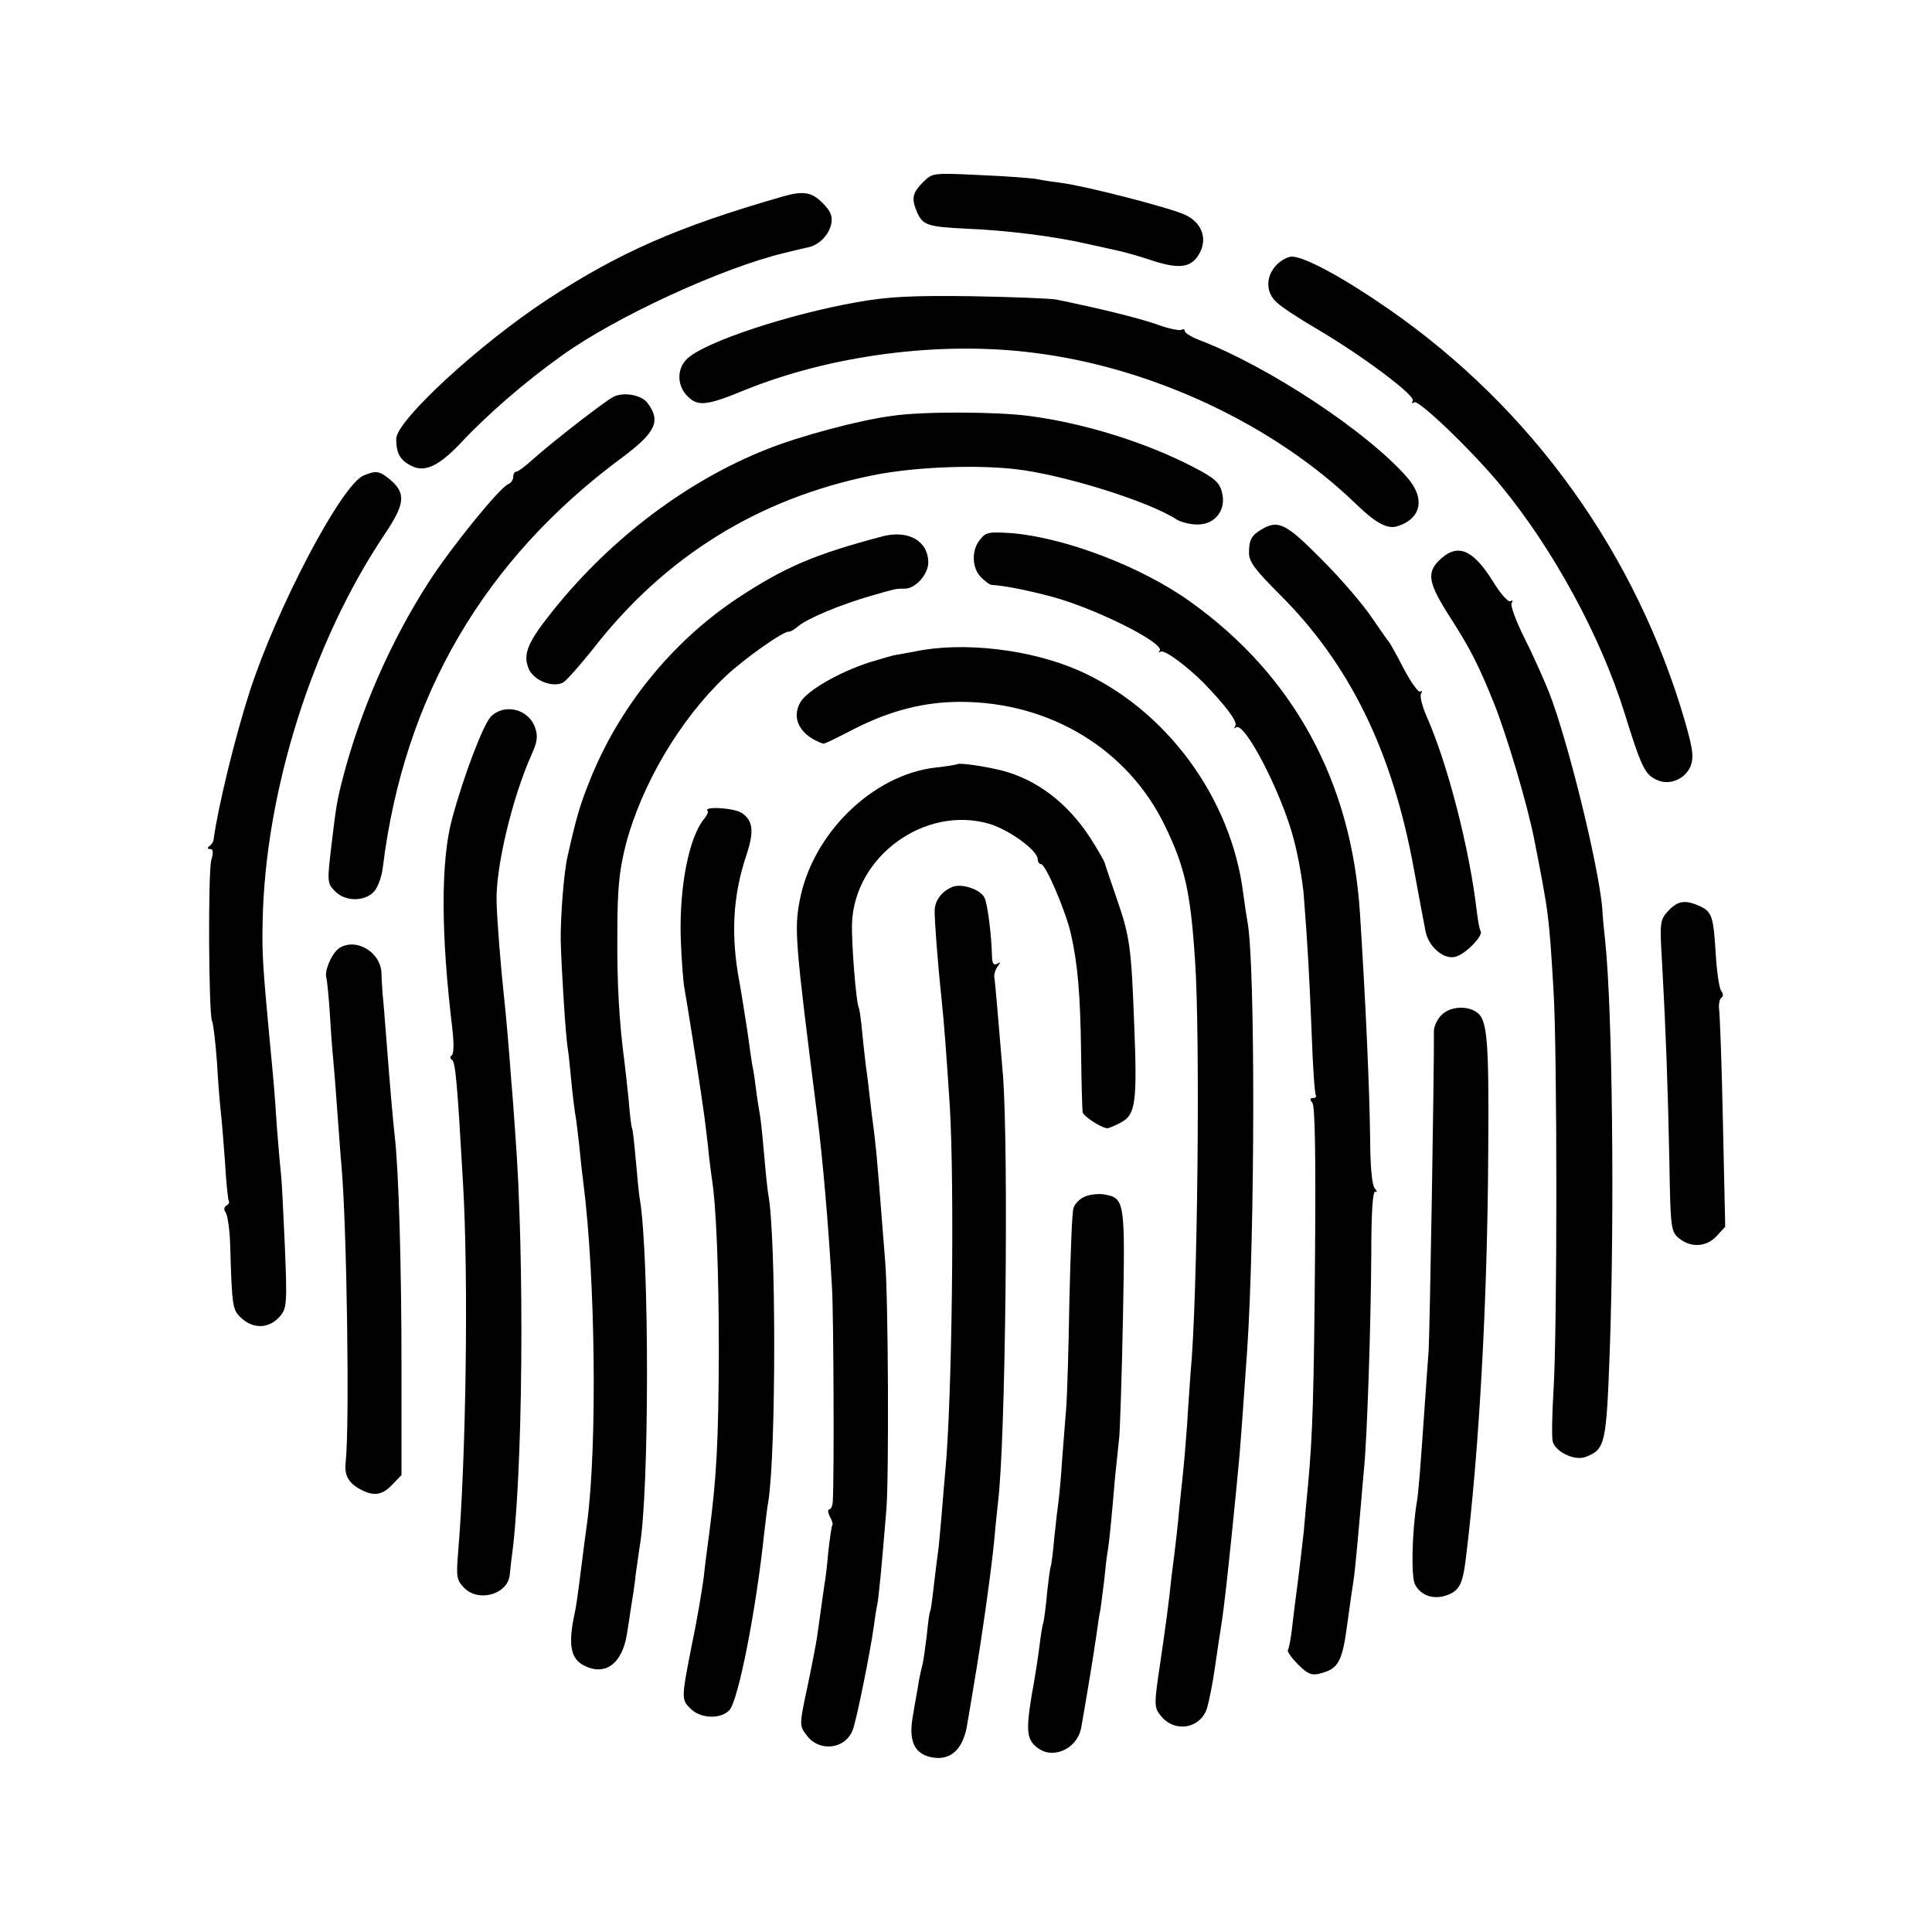
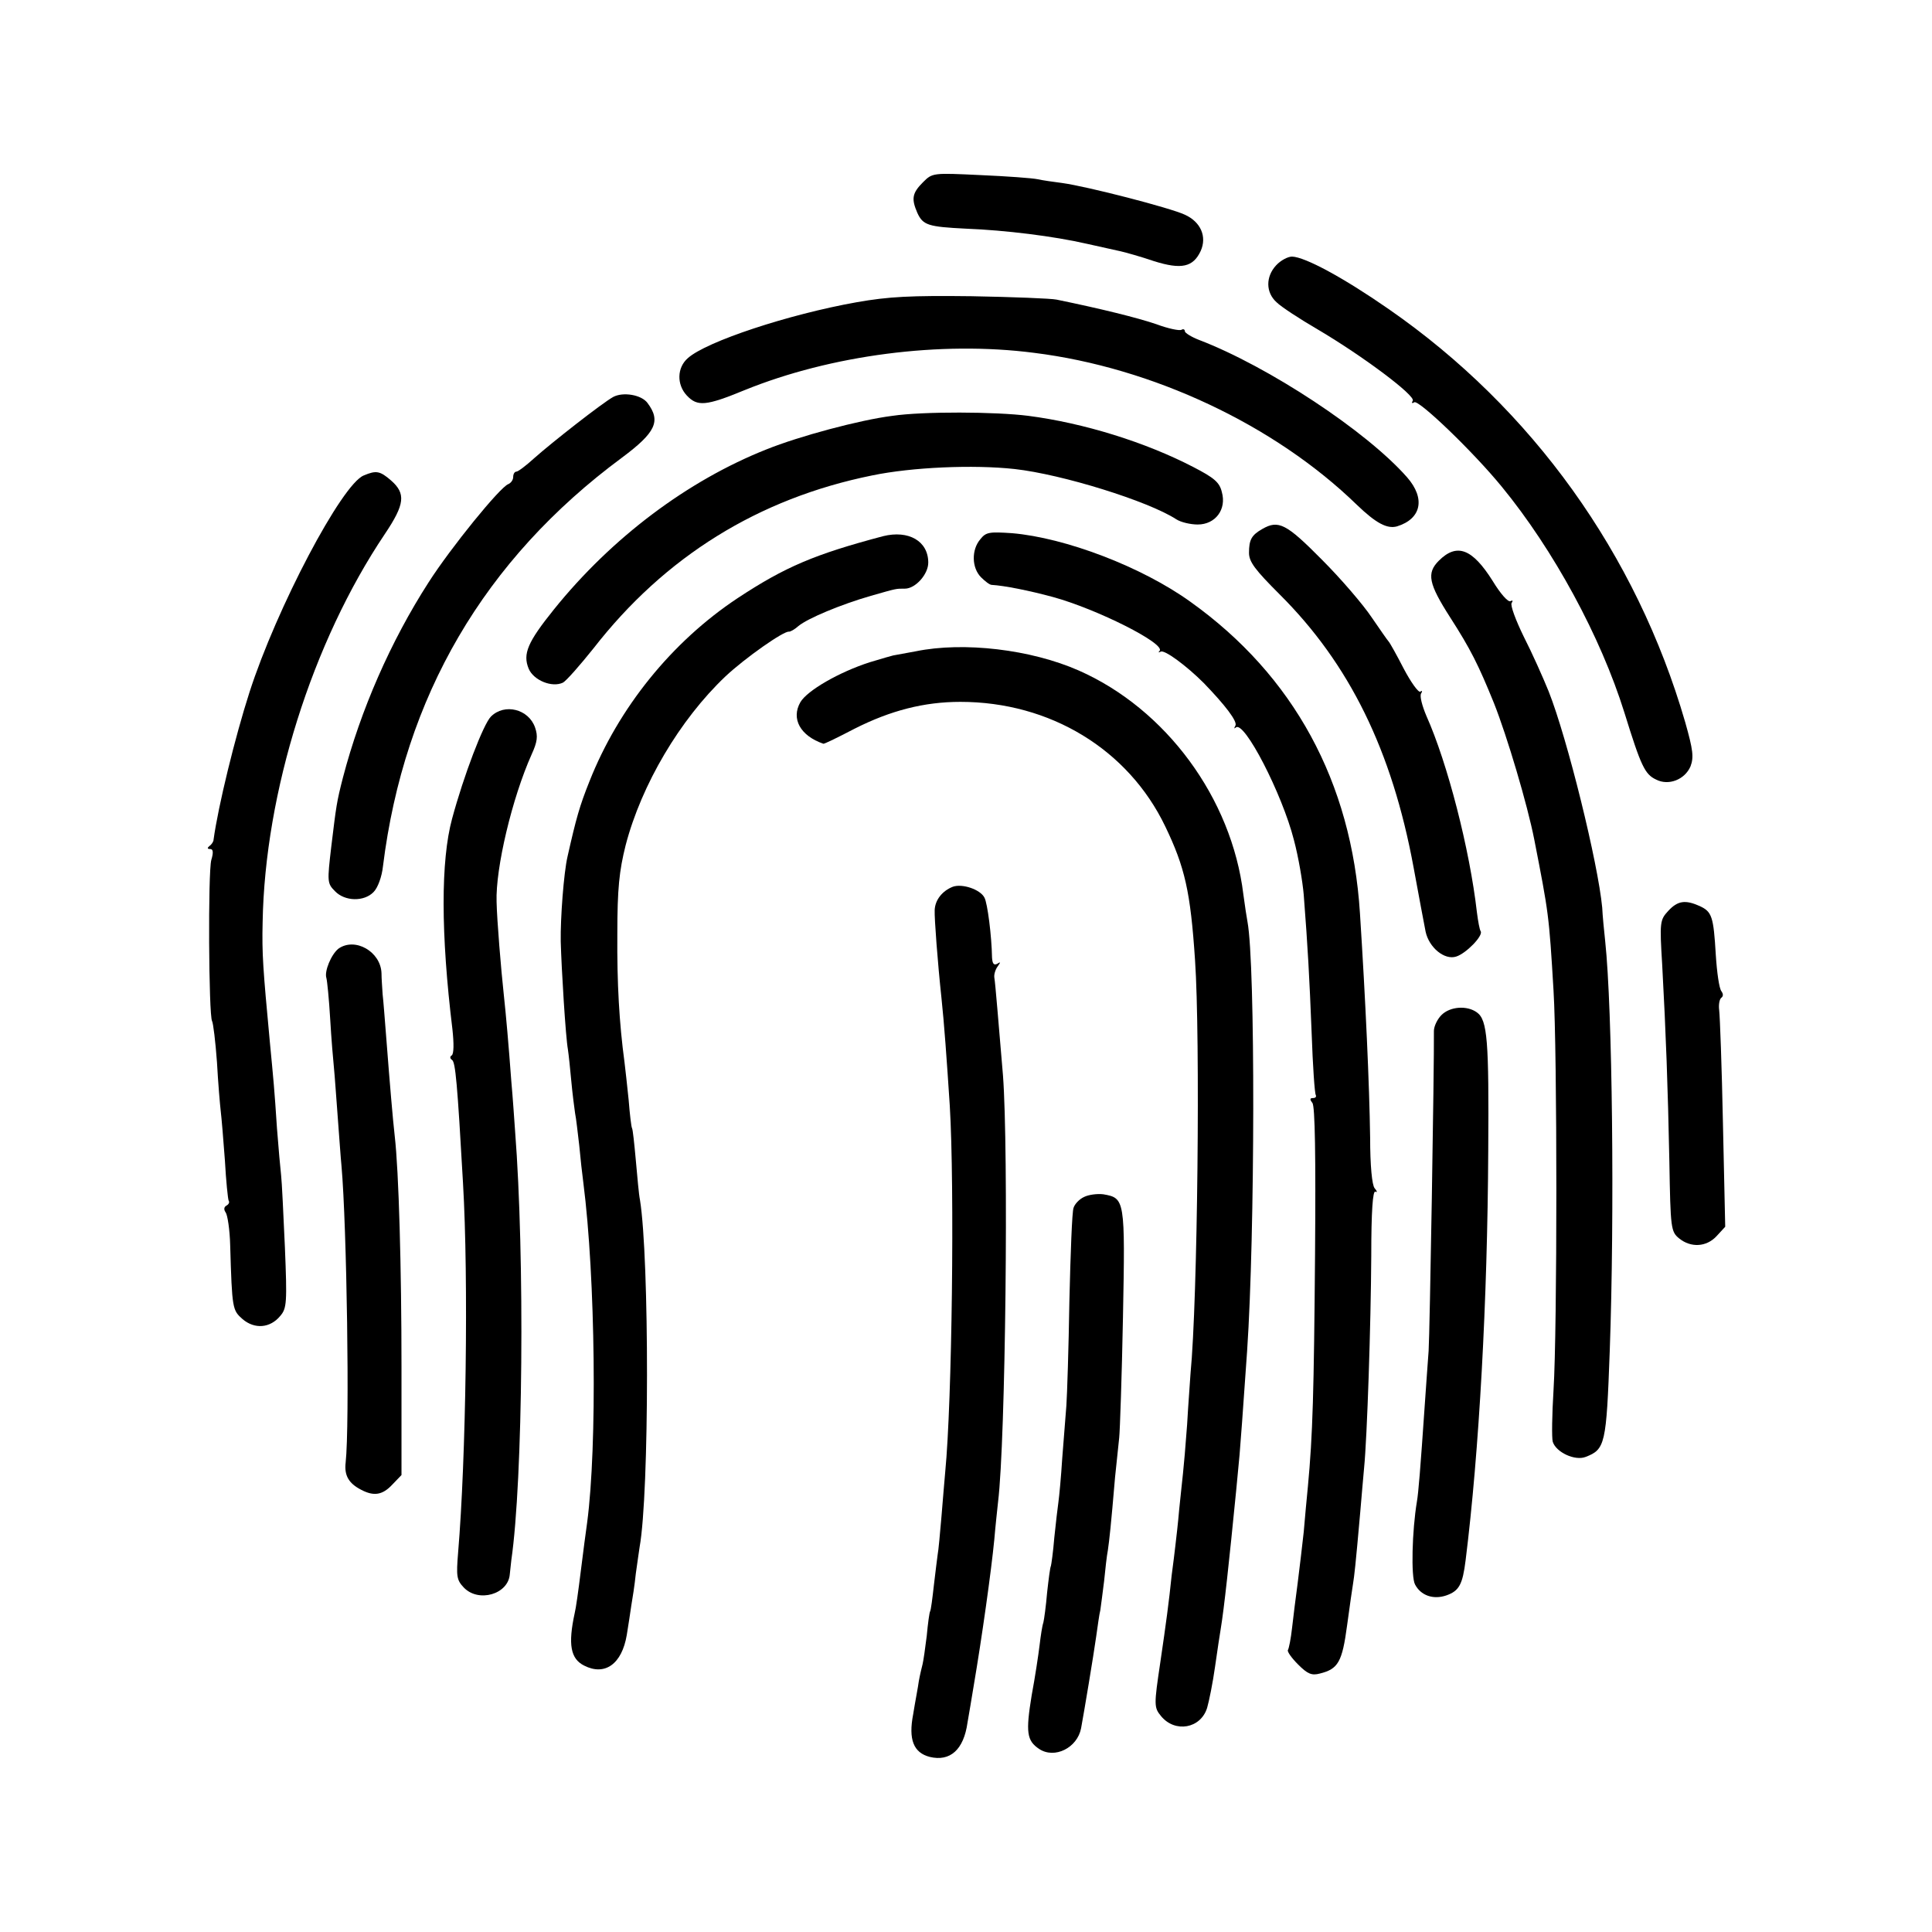
<svg xmlns="http://www.w3.org/2000/svg" version="1.0" width="512pt" height="512pt" viewBox="0 0 512 512" preserveAspectRatio="xMidYMid meet">
  <g transform="translate(0,512) scale(0.1,-0.1)" fill="#000000" stroke="none">
    <path d="M2446 4637 c-29 -29 -31 -44 -15 -81 15 -33 29 -37 129 -42 104 -4 233 -20 320 -40 36 -8 76 -17 90 -20 13 -3 53 -14 88 -26 73 -23 104 -16 124 27 17 38 0 77 -42 96 -38 18 -259 75 -325 84 -23 3 -52 7 -65 10 -14 3 -82 8 -152 11 -126 6 -127 6 -152 -19z" />
-     <path d="M2070 4598 c-274 -79 -429 -147 -620 -272 -181 -119 -400 -321 -400 -369 0 -38 10 -56 39 -71 36 -19 73 -2 132 60 69 74 170 162 267 231 144 104 428 234 592 273 25 6 53 13 64 15 28 7 53 33 59 62 4 20 -2 34 -23 55 -30 30 -52 33 -110 16z" />
    <path d="M3382 4417 c-28 -30 -28 -72 1 -98 12 -12 61 -44 109 -72 122 -72 260 -176 252 -189 -4 -6 -2 -8 4 -4 12 7 156 -131 232 -224 137 -167 262 -397 325 -599 44 -142 54 -163 84 -177 33 -17 76 0 91 35 9 24 7 43 -14 117 -129 445 -405 831 -786 1095 -118 82 -221 138 -256 139 -11 0 -30 -10 -42 -23z" />
    <path d="M2270 4319 c-180 -32 -398 -104 -447 -148 -29 -25 -30 -70 -3 -99 28 -30 51 -28 153 14 229 93 519 131 767 99 314 -39 638 -191 856 -403 51 -49 80 -64 106 -57 65 20 76 74 27 130 -107 122 -368 294 -551 364 -21 8 -38 19 -38 23 0 5 -4 7 -9 4 -5 -3 -35 3 -67 15 -50 17 -147 41 -264 65 -14 3 -115 7 -225 9 -162 2 -220 -1 -305 -16z" />
    <path d="M1625 4068 c-29 -16 -163 -121 -209 -162 -22 -20 -43 -36 -48 -36 -4 0 -8 -6 -8 -14 0 -8 -6 -16 -13 -19 -22 -8 -152 -168 -211 -260 -101 -157 -180 -338 -227 -517 -17 -66 -18 -76 -31 -183 -11 -94 -11 -98 10 -119 26 -27 77 -28 102 -2 11 11 22 40 25 69 56 449 268 812 633 1082 90 67 104 97 68 145 -16 22 -65 30 -91 16z" />
    <path d="M2365 4018 c-87 -11 -247 -54 -334 -89 -209 -83 -410 -234 -563 -424 -70 -87 -83 -118 -67 -157 13 -31 62 -51 91 -37 9 5 45 46 81 91 189 243 437 397 738 458 106 22 269 29 378 17 126 -14 354 -85 428 -133 12 -8 38 -14 57 -14 47 0 77 40 64 86 -6 26 -21 38 -75 66 -127 66 -291 117 -438 136 -86 11 -279 12 -360 0z" />
    <path d="M964 3860 c-58 -23 -231 -351 -303 -575 -38 -118 -83 -302 -95 -390 0 -5 -5 -13 -11 -17 -6 -5 -6 -8 2 -8 8 0 9 -9 3 -29 -9 -32 -7 -411 2 -427 3 -5 9 -54 13 -109 3 -55 8 -113 10 -130 2 -16 7 -75 11 -130 3 -55 8 -103 10 -107 3 -4 0 -10 -6 -13 -7 -4 -7 -11 -2 -18 5 -7 11 -46 12 -87 5 -170 6 -172 33 -196 32 -27 73 -24 100 9 17 20 18 35 12 182 -4 88 -8 174 -10 190 -2 17 -7 73 -11 125 -7 107 -9 125 -19 230 -18 193 -21 232 -19 316 6 344 131 742 324 1029 53 79 56 107 16 142 -29 25 -39 27 -72 13z" />
    <path d="M3345 3718 c-28 -16 -35 -28 -35 -63 0 -24 16 -45 81 -110 185 -184 298 -414 355 -723 14 -75 28 -152 32 -171 9 -42 50 -76 81 -66 26 8 72 55 65 67 -3 4 -7 27 -10 50 -19 167 -78 396 -134 521 -11 26 -18 52 -14 59 4 6 3 9 -2 5 -5 -3 -25 25 -44 61 -19 37 -37 69 -40 72 -3 3 -23 32 -45 64 -22 33 -81 102 -132 153 -94 95 -115 106 -158 81z" />
    <path d="M2340 3699 c-181 -48 -259 -81 -385 -164 -175 -116 -316 -291 -393 -486 -26 -65 -35 -97 -58 -199 -10 -43 -19 -163 -18 -225 2 -74 13 -253 19 -286 2 -13 6 -51 9 -84 3 -33 8 -71 10 -85 3 -14 7 -52 11 -85 3 -33 8 -78 11 -100 32 -250 37 -697 10 -900 -3 -22 -11 -80 -17 -130 -6 -49 -13 -99 -16 -110 -18 -83 -11 -121 25 -139 55 -28 100 4 113 81 4 26 10 62 12 78 3 17 9 55 12 85 4 30 9 62 10 70 26 143 26 765 1 920 -3 14 -7 61 -11 105 -4 44 -8 82 -10 85 -2 3 -6 37 -9 75 -4 39 -9 84 -11 100 -14 104 -20 209 -19 340 0 120 5 167 22 235 42 161 144 333 264 447 52 49 156 122 169 119 4 0 15 6 25 15 24 20 112 57 192 80 70 20 66 19 90 19 28 0 62 38 62 69 0 57 -52 87 -120 70z" />
    <path d="M2598 3691 c-24 -28 -23 -76 2 -101 11 -11 23 -20 28 -20 34 -2 99 -15 162 -32 117 -32 300 -124 283 -143 -4 -4 -3 -5 3 -2 10 6 69 -38 114 -83 57 -59 90 -102 84 -113 -4 -7 -4 -9 1 -5 22 20 123 -176 154 -298 12 -45 23 -110 26 -145 11 -142 15 -217 21 -367 3 -86 8 -160 11 -164 2 -5 -1 -8 -8 -8 -8 0 -8 -4 -1 -13 7 -8 9 -141 7 -402 -3 -364 -6 -477 -19 -615 -3 -30 -8 -84 -11 -120 -4 -36 -11 -96 -16 -135 -5 -38 -12 -92 -15 -120 -3 -27 -8 -53 -11 -58 -2 -4 10 -21 27 -38 25 -25 36 -30 58 -24 48 12 59 30 72 128 7 51 14 101 16 112 3 19 6 42 19 190 3 39 8 90 10 115 8 80 18 380 19 562 0 118 4 174 11 170 5 -3 5 1 -2 9 -7 8 -12 60 -12 134 -2 140 -12 362 -27 595 -22 348 -176 630 -449 825 -129 93 -332 170 -473 182 -60 4 -69 3 -84 -16z" />
    <path d="M3813 3634 c-33 -33 -27 -61 30 -150 54 -84 75 -126 116 -227 35 -88 89 -270 107 -362 38 -195 39 -198 51 -400 10 -163 10 -899 0 -1059 -4 -65 -5 -127 -2 -137 9 -28 59 -51 87 -40 52 20 55 33 64 281 13 361 7 907 -12 1085 -3 28 -7 68 -8 90 -11 117 -92 447 -142 573 -15 37 -44 102 -66 145 -21 43 -36 83 -32 89 4 6 3 8 -3 5 -6 -4 -27 20 -47 53 -54 86 -95 102 -143 54z" />
    <path d="M2427 3394 c-32 -6 -59 -11 -60 -11 -1 0 -29 -8 -62 -18 -81 -26 -166 -75 -184 -106 -25 -44 0 -89 61 -110 2 -1 39 17 83 40 95 48 184 71 280 71 238 0 445 -126 543 -330 52 -108 67 -173 79 -355 14 -203 7 -900 -12 -1095 -1 -19 -6 -80 -9 -135 -4 -55 -9 -113 -11 -130 -2 -16 -6 -59 -10 -95 -3 -36 -8 -78 -10 -95 -2 -16 -6 -52 -10 -80 -7 -69 -15 -128 -30 -230 -17 -114 -17 -120 2 -143 37 -45 105 -33 122 22 5 17 15 66 21 109 6 43 13 88 15 100 9 54 22 175 41 367 3 30 7 73 9 95 3 35 8 103 20 275 21 310 22 1024 1 1137 -2 10 -7 43 -11 73 -31 255 -205 491 -436 593 -127 56 -305 77 -432 51z" />
    <path d="M1301 3221 c-20 -20 -72 -156 -103 -271 -30 -111 -30 -304 1 -558 4 -37 4 -65 -2 -69 -5 -3 -5 -8 1 -12 9 -6 14 -61 29 -326 15 -255 8 -731 -13 -980 -5 -62 -4 -72 15 -92 39 -41 118 -18 122 35 1 9 3 26 4 37 31 213 36 804 10 1138 -2 28 -6 88 -10 132 -7 95 -14 175 -20 230 -7 64 -18 196 -19 245 -3 89 41 275 93 391 15 33 17 48 9 71 -17 49 -81 65 -117 29z" />
-     <path d="M2538 3095 c-2 -1 -28 -6 -58 -9 -168 -19 -328 -176 -361 -354 -14 -75 -12 -107 46 -562 15 -117 31 -301 40 -465 4 -69 6 -496 2 -562 0 -13 -5 -23 -9 -23 -5 0 -4 -8 1 -19 6 -10 9 -20 7 -22 -2 -2 -7 -35 -11 -72 -3 -37 -8 -76 -10 -85 -2 -15 -6 -42 -20 -142 -2 -14 -13 -72 -25 -129 -22 -103 -22 -104 -2 -130 33 -45 103 -37 122 15 10 26 45 200 55 269 3 23 7 51 10 63 4 23 11 93 24 252 7 84 5 557 -3 655 -8 99 -18 231 -21 260 -1 17 -5 53 -8 80 -4 28 -9 71 -12 97 -3 26 -7 62 -10 80 -2 18 -7 59 -10 92 -3 32 -7 61 -9 65 -7 11 -20 174 -18 225 7 177 193 312 363 263 54 -16 129 -71 129 -94 0 -7 4 -13 9 -13 12 0 66 -126 79 -185 18 -79 25 -159 27 -315 1 -80 3 -151 4 -157 1 -11 51 -43 66 -43 3 0 18 6 35 15 39 20 44 52 36 254 -8 211 -11 237 -47 341 -16 47 -31 90 -32 95 -2 6 -19 35 -38 65 -60 92 -141 154 -234 178 -43 11 -112 21 -117 17z" />
-     <path d="M1875 2971 c3 -2 -1 -11 -8 -20 -41 -48 -67 -181 -63 -316 2 -60 7 -121 10 -135 4 -22 36 -219 50 -320 3 -19 8 -62 12 -95 3 -33 8 -71 10 -85 12 -73 19 -242 19 -465 -1 -238 -6 -328 -25 -475 -5 -36 -12 -90 -15 -120 -4 -30 -17 -110 -31 -176 -29 -148 -29 -148 -2 -174 27 -25 79 -26 101 -2 24 26 71 268 92 467 4 33 8 71 11 85 21 131 21 704 0 815 -2 11 -7 58 -11 105 -4 47 -9 94 -11 105 -2 11 -7 40 -10 65 -3 25 -7 52 -9 60 -2 8 -8 51 -14 95 -7 44 -16 103 -21 130 -24 126 -18 231 18 339 21 62 18 92 -13 112 -20 13 -102 18 -90 5z" />
    <path d="M2525 2770 c-28 -11 -47 -35 -48 -62 -1 -21 8 -140 18 -233 7 -65 14 -162 22 -285 13 -215 6 -785 -12 -970 -2 -19 -6 -73 -10 -119 -4 -46 -8 -91 -10 -100 -1 -9 -6 -45 -10 -81 -4 -36 -8 -67 -10 -70 -2 -3 -6 -32 -9 -65 -4 -33 -9 -67 -11 -75 -2 -8 -7 -28 -10 -45 -2 -16 -10 -56 -15 -88 -13 -67 1 -102 44 -113 54 -13 90 19 100 91 4 22 11 65 16 95 22 129 47 307 55 390 3 36 8 81 10 100 20 163 28 931 13 1130 -12 140 -20 243 -23 260 -1 8 3 21 9 29 8 11 8 13 -1 7 -9 -5 -13 0 -14 16 -1 58 -12 144 -20 159 -11 22 -59 38 -84 29z" />
    <path d="M4421 2706 c-22 -24 -23 -29 -16 -143 10 -184 15 -322 19 -522 3 -177 4 -185 26 -203 31 -25 72 -23 99 6 l23 25 -6 273 c-3 150 -8 285 -10 301 -2 15 1 30 6 33 5 4 5 10 0 17 -6 7 -12 50 -15 97 -6 101 -10 114 -43 129 -38 17 -58 14 -83 -13z" />
    <path d="M897 2606 c-19 -15 -38 -60 -32 -78 2 -7 7 -56 10 -108 3 -52 8 -111 10 -130 2 -19 6 -78 10 -130 4 -52 8 -111 10 -130 14 -157 22 -687 11 -786 -4 -34 8 -55 41 -72 34 -18 57 -14 83 14 l24 25 0 287 c0 259 -7 518 -18 612 -5 44 -13 138 -22 255 -4 50 -8 104 -10 120 -1 17 -3 42 -3 56 -2 57 -70 96 -114 65z" />
    <path d="M3820 2430 c-11 -11 -20 -30 -20 -42 1 -94 -11 -804 -14 -848 -2 -30 -7 -93 -10 -140 -12 -175 -17 -236 -21 -259 -13 -78 -16 -200 -5 -220 15 -29 48 -41 83 -29 34 12 43 29 51 93 36 288 58 688 60 1085 2 292 -2 347 -30 367 -26 19 -71 16 -94 -7z" />
    <path d="M2873 1948 c-13 -6 -25 -19 -28 -29 -4 -10 -8 -121 -11 -246 -2 -126 -6 -250 -8 -278 -2 -27 -7 -90 -11 -140 -3 -49 -8 -101 -10 -115 -2 -14 -7 -56 -11 -95 -3 -38 -8 -72 -9 -75 -2 -3 -6 -34 -10 -70 -3 -36 -8 -72 -10 -80 -3 -8 -7 -35 -10 -60 -3 -25 -12 -85 -21 -133 -16 -98 -13 -120 20 -142 41 -27 101 3 111 55 8 43 33 193 40 243 4 27 8 59 11 70 2 12 6 47 10 77 3 30 7 67 10 82 4 28 8 63 19 193 4 39 9 86 11 105 2 19 7 163 10 320 6 312 5 315 -52 325 -16 2 -39 -1 -51 -7z" />
  </g>
</svg>